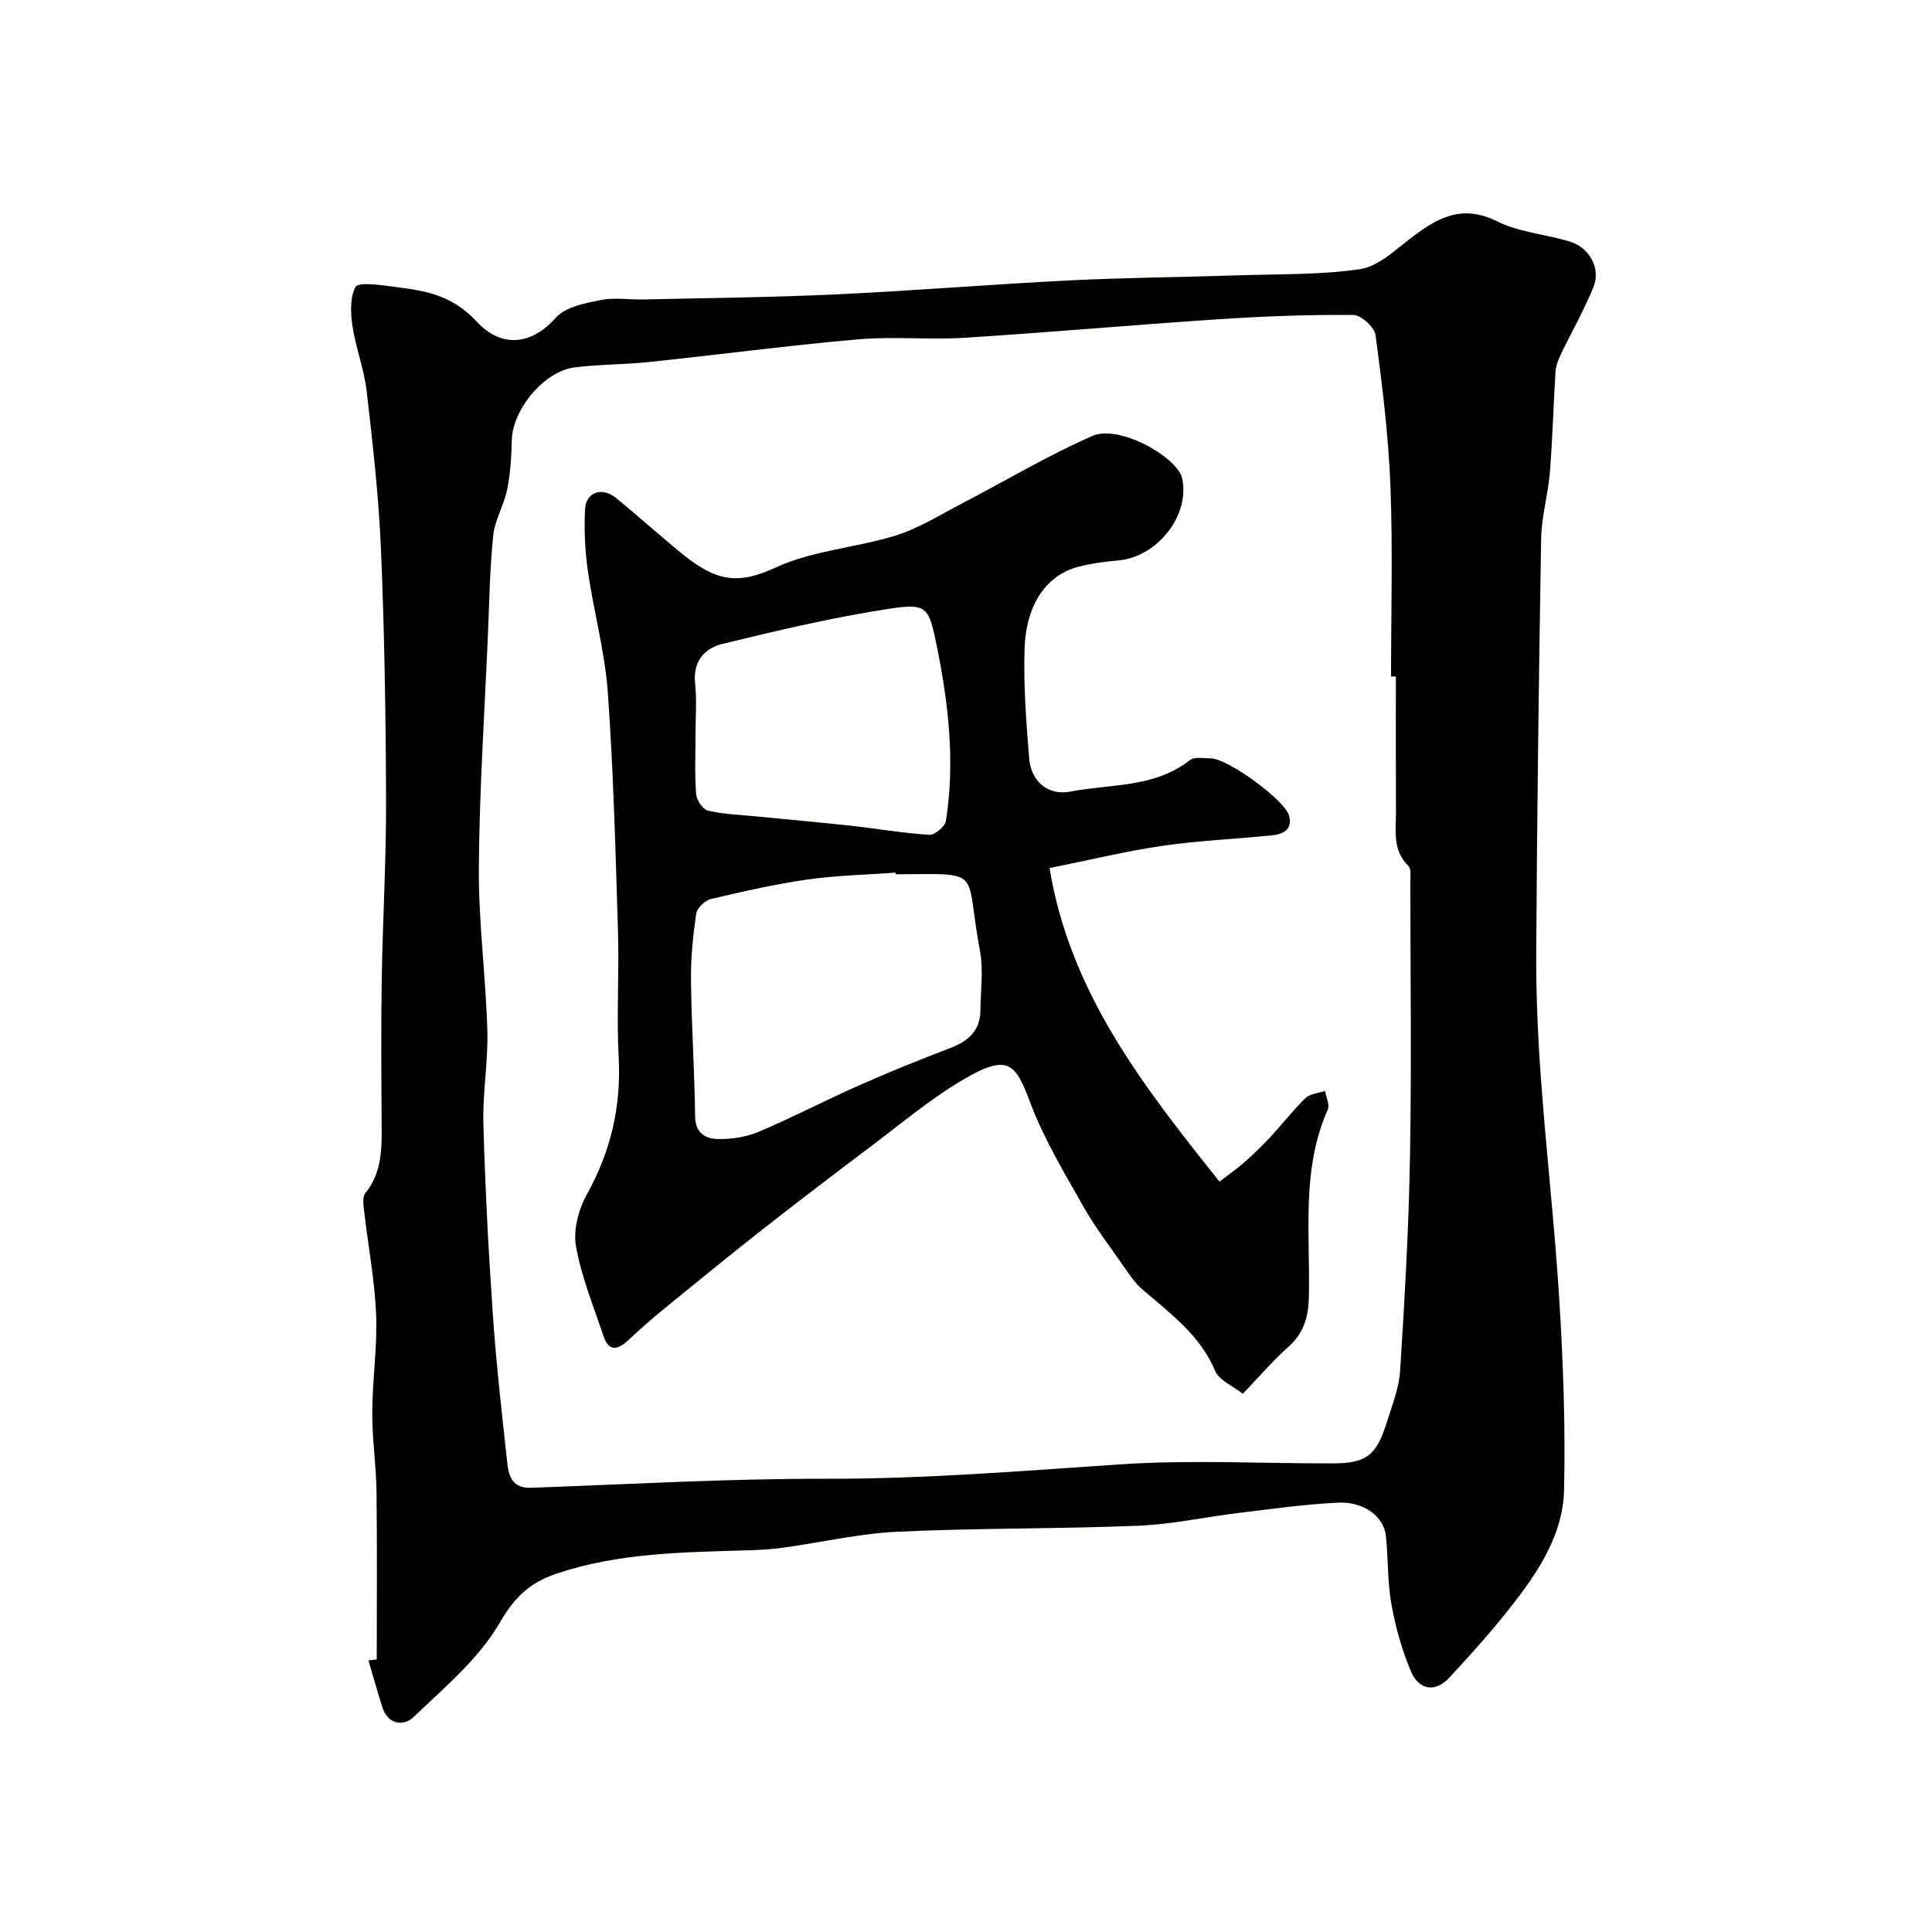
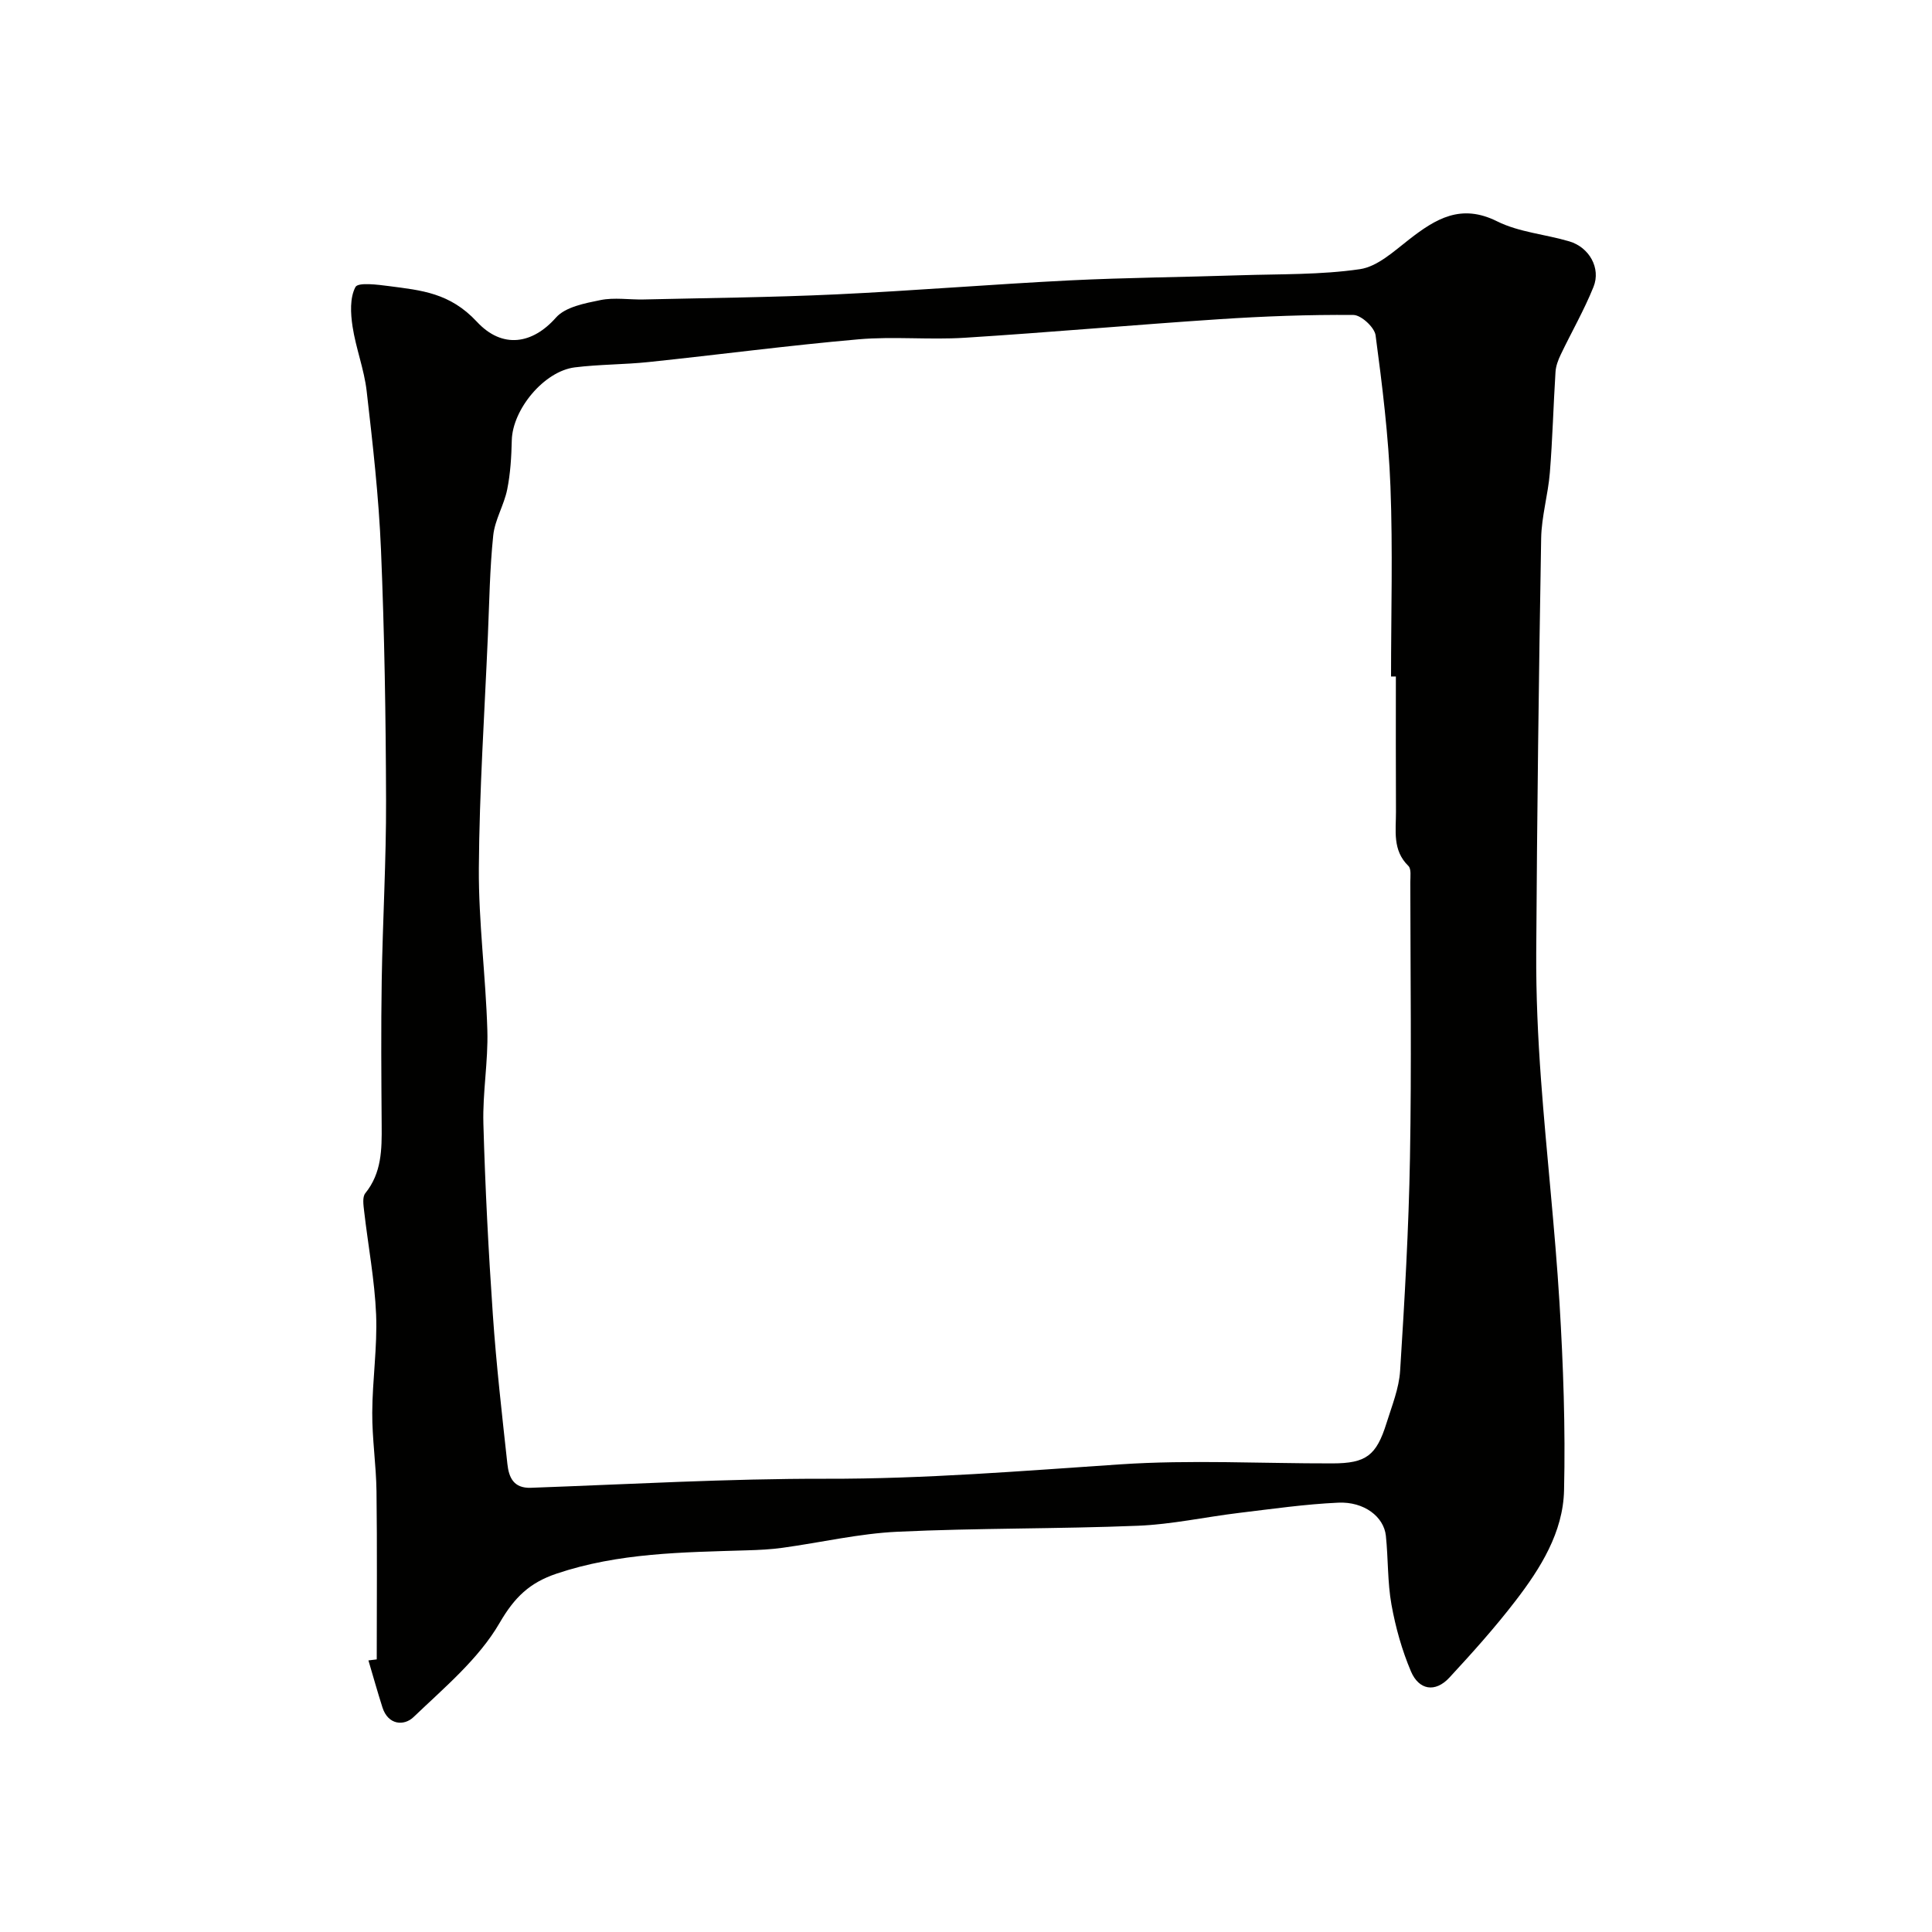
<svg xmlns="http://www.w3.org/2000/svg" enable-background="new 0 0 400 400" viewBox="0 0 400 400">
  <g fill="#010100">
    <path d="m78 343.56c0-11.6.1-23.19-.05-34.79-.07-5.44-.91-10.87-.88-16.3.03-6.77 1.07-13.55.8-20.3-.3-7.16-1.66-14.27-2.48-21.41-.14-1.24-.4-2.92.24-3.71 3.4-4.21 3.43-9.06 3.39-14.05-.07-10-.15-20 .01-29.99.2-12.43.94-24.87.9-37.3-.05-17.3-.33-34.6-1.05-51.88-.46-10.99-1.71-21.96-2.97-32.89-.52-4.5-2.24-8.85-2.92-13.35-.41-2.7-.58-5.93.6-8.16.54-1.03 4.6-.5 6.99-.19 6.62.87 12.56 1.36 18.16 7.38 5.3 5.71 11.55 4.59 16.36-.86 1.96-2.22 5.98-2.97 9.21-3.63 2.88-.59 5.98-.06 8.97-.13 13.27-.31 26.54-.43 39.8-1.05 16.15-.76 32.26-2.09 48.41-2.9 11.75-.58 23.53-.67 35.3-1.06 8.27-.27 16.62-.07 24.76-1.26 3.64-.53 7.05-3.71 10.2-6.16 5.52-4.29 10.74-7.47 18.2-3.75 4.55 2.27 10 2.68 14.98 4.16 4.1 1.22 6.55 5.53 4.99 9.41-1.93 4.8-4.54 9.33-6.78 14.01-.54 1.13-1.02 2.39-1.09 3.62-.44 6.94-.61 13.91-1.17 20.84-.37 4.55-1.72 9.06-1.8 13.6-.49 28.59-.85 57.19-1.02 85.79-.05 8.76.35 17.55.99 26.3 1.13 15.42 2.89 30.79 3.83 46.22.78 12.91 1.24 25.87.94 38.79-.2 8.69-4.86 16.13-10.06 22.89-4.25 5.53-8.93 10.75-13.67 15.87-2.97 3.21-6.33 2.56-7.96-1.26-1.87-4.39-3.19-9.12-4.04-13.83-.84-4.67-.66-9.51-1.16-14.26-.41-3.94-4.5-7.1-9.84-6.86-6.87.31-13.72 1.3-20.56 2.12-6.98.84-13.93 2.38-20.93 2.66-16.58.67-33.21.46-49.78 1.24-7.96.37-15.84 2.23-23.78 3.32-2.44.34-4.93.46-7.4.53-13.29.41-26.57.5-39.42 4.83-5.55 1.87-8.68 4.85-11.79 10.21-4.32 7.45-11.44 13.38-17.82 19.49-1.95 1.87-5.26 1.67-6.43-2.01-1.03-3.23-1.94-6.49-2.9-9.73.6-.07 1.16-.14 1.72-.21zm211-203.5c-.33 0-.67 0-1 0 0-13.1.38-26.21-.12-39.29-.4-10.48-1.69-20.94-3.08-31.35-.22-1.65-2.99-4.2-4.59-4.21-9.26-.08-18.54.27-27.79.88-17.58 1.16-35.12 2.73-52.7 3.84-7.3.46-14.69-.31-21.96.32-14.52 1.27-28.99 3.19-43.49 4.71-5.07.53-10.2.47-15.26 1.1-6.38.79-12.9 8.72-13.05 15.1-.08 3.41-.28 6.86-.95 10.18-.65 3.23-2.55 6.27-2.89 9.5-.72 6.89-.81 13.85-1.11 20.79-.69 16.03-1.76 32.06-1.87 48.1-.07 11.19 1.43 22.39 1.76 33.6.19 6.42-1 12.88-.82 19.3.37 13.21 1.05 26.41 1.96 39.6.71 10.31 1.89 20.6 3.01 30.88.3 2.72 1.24 5.06 4.88 4.92 20.36-.73 40.73-1.91 61.09-1.87 20.38.05 40.61-1.62 60.9-2.98 14.6-.98 29.31-.17 43.98-.2 6.93-.02 9.06-1.6 11.17-8.36 1.11-3.56 2.58-7.16 2.81-10.81.93-14.68 1.78-29.39 2.04-44.09.34-19.02.09-38.05.07-57.07 0-1.15.23-2.76-.4-3.37-3.35-3.26-2.55-7.33-2.57-11.23-.05-9.33-.02-18.66-.02-27.99z" />
-     <path d="m217.3 179.72c4.2 25.7 19.35 45.11 35.19 64.93 2.06-1.6 3.74-2.77 5.27-4.13 1.82-1.61 3.58-3.31 5.24-5.09 2.46-2.66 4.68-5.56 7.27-8.07.95-.92 2.68-1.02 4.06-1.49.22 1.29 1.02 2.85.58 3.84-5.6 12.61-3.59 25.94-3.93 39.04-.1 3.87-1.05 7.28-4.19 10.06-3.23 2.86-6.05 6.18-9.48 9.76-2.14-1.69-4.9-2.79-5.71-4.71-3.14-7.49-9.37-11.95-15.15-16.96-1.52-1.31-2.67-3.09-3.84-4.76-2.89-4.15-5.98-8.2-8.45-12.58-3.89-6.89-8.02-13.77-10.8-21.12-3.16-8.36-4.51-10.59-14.56-4.55-6.41 3.85-12.21 8.72-18.21 13.24-7.44 5.61-14.86 11.25-22.19 17-6.9 5.41-13.69 10.95-20.48 16.49-2.68 2.18-5.29 4.46-7.81 6.82-2.2 2.06-4.06 2.49-5.17-.84-2.06-6.15-4.57-12.24-5.69-18.57-.6-3.39.54-7.66 2.27-10.77 4.95-8.91 7.1-18.16 6.57-28.34-.46-8.64.12-17.33-.14-25.99-.51-16.53-.93-33.08-2.11-49.58-.6-8.41-2.91-16.68-4.12-25.07-.61-4.23-.8-8.58-.59-12.85.18-3.55 3.47-4.69 6.37-2.35 4.6 3.71 8.98 7.71 13.56 11.45 7.32 5.97 11.77 6.55 19.6 2.94 7.65-3.53 16.64-4.05 24.82-6.61 4.85-1.52 9.3-4.35 13.86-6.72 8.95-4.65 17.65-9.87 26.87-13.9 4.91-2.14 15.33 3.05 18.12 7.7.47.78.6 1.84.65 2.79.44 7.32-6.1 14.66-13.42 15.3-2.76.24-5.55.61-8.24 1.3-6.59 1.69-10.89 7.71-11.19 16.99-.25 7.57.34 15.19.96 22.76.38 4.72 3.95 7.69 8.45 6.82 8.37-1.62 17.43-.74 24.79-6.51.97-.76 2.9-.39 4.38-.37 3.53.04 15.39 8.69 16.19 11.9.74 2.93-1.33 3.8-3.59 4.03-7.52.76-15.1 1.08-22.57 2.16-7.42 1.07-14.73 2.86-23.44 4.61zm-31.86 1.28c-.01-.11-.02-.22-.03-.33-6.08.45-12.2.56-18.22 1.42-6.75.97-13.43 2.49-20.07 4.06-1.21.29-2.82 1.88-2.99 3.05-.65 4.54-1.12 9.16-1.07 13.75.11 9.42.74 18.83.86 28.24.04 3.38 2.13 4.56 4.57 4.63 2.86.07 5.95-.38 8.57-1.49 7.02-2.96 13.8-6.52 20.77-9.6 6.21-2.75 12.51-5.31 18.85-7.72 3.73-1.42 6.25-3.54 6.3-7.77.04-4.16.66-8.44-.1-12.45-3.15-16.6.91-15.92-15.95-15.79-.49 0-.99 0-1.49 0zm-41.44-29.08c0 4.16-.19 8.33.12 12.47.09 1.24 1.37 3.17 2.43 3.43 3.16.76 6.48.86 9.74 1.18 6.69.66 13.38 1.25 20.06 1.98 5.36.59 10.69 1.53 16.06 1.86 1.13.07 3.25-1.72 3.43-2.89 1.92-12.13.54-24.17-1.86-36.07-1.72-8.49-2.05-9.07-10.6-7.73-11.38 1.78-22.63 4.44-33.83 7.17-3.65.89-6.11 3.59-5.64 8.12.38 3.46.09 6.98.09 10.48z" />
  </g>
</svg>